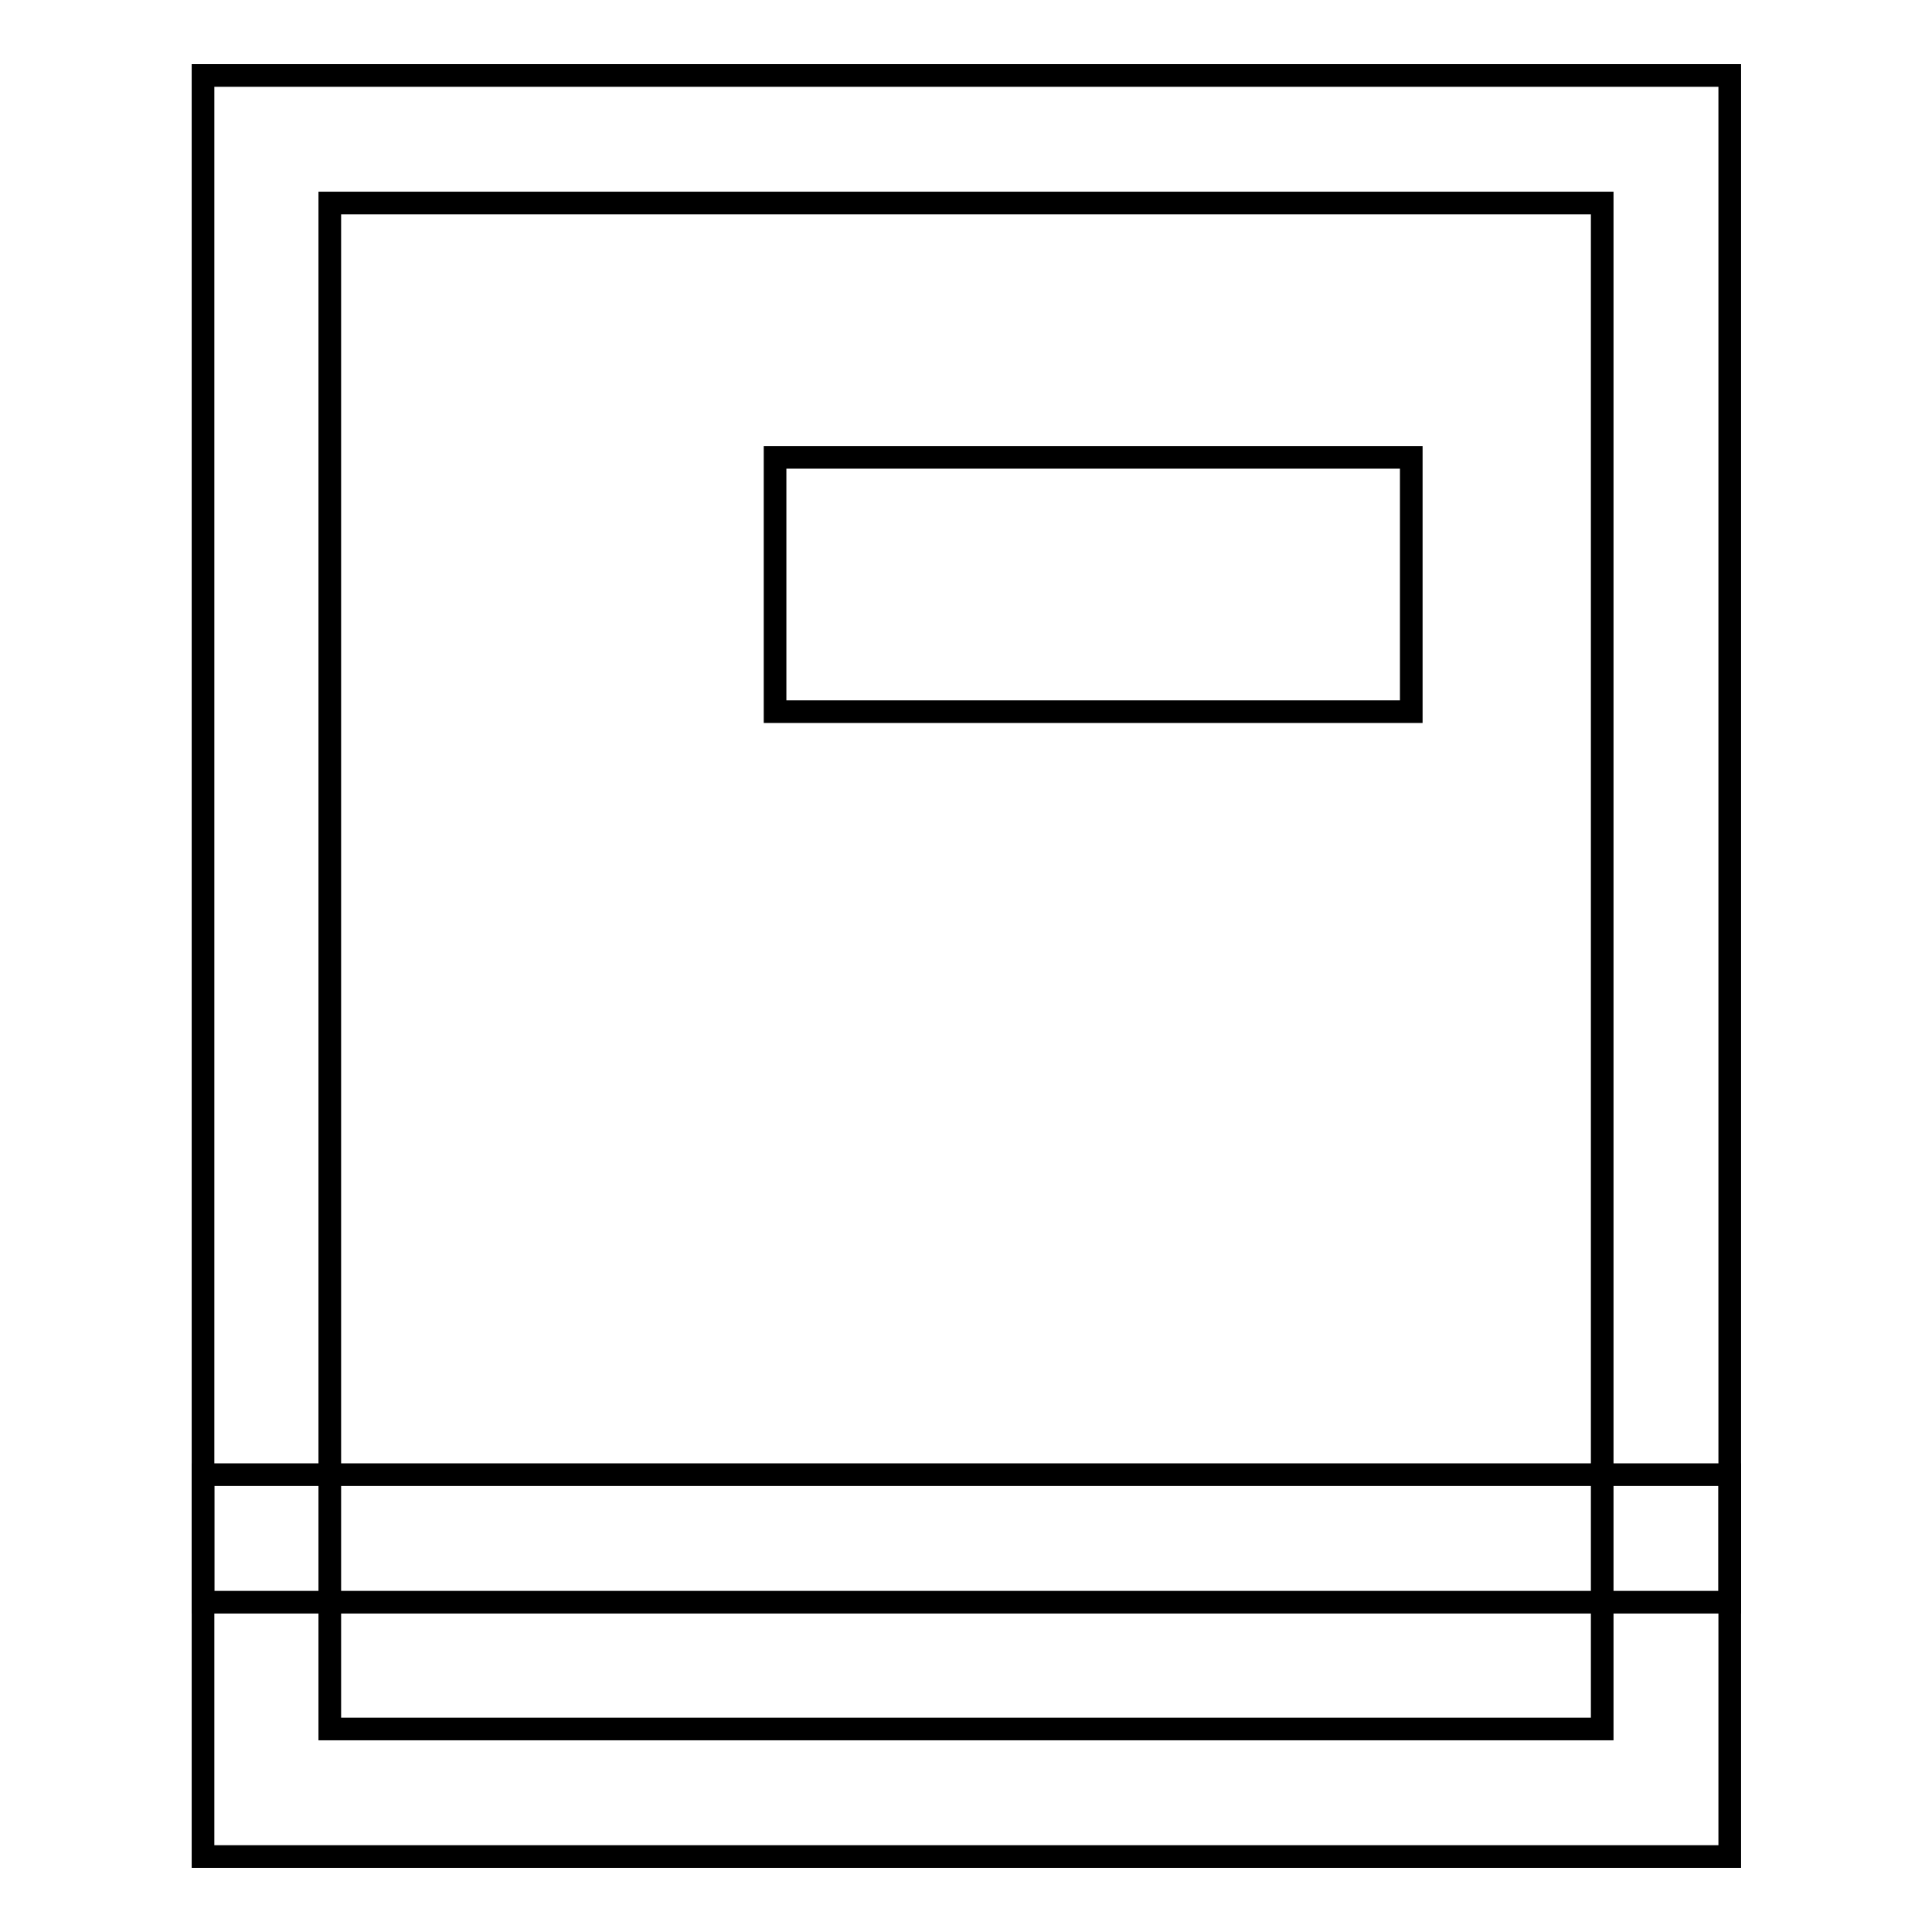
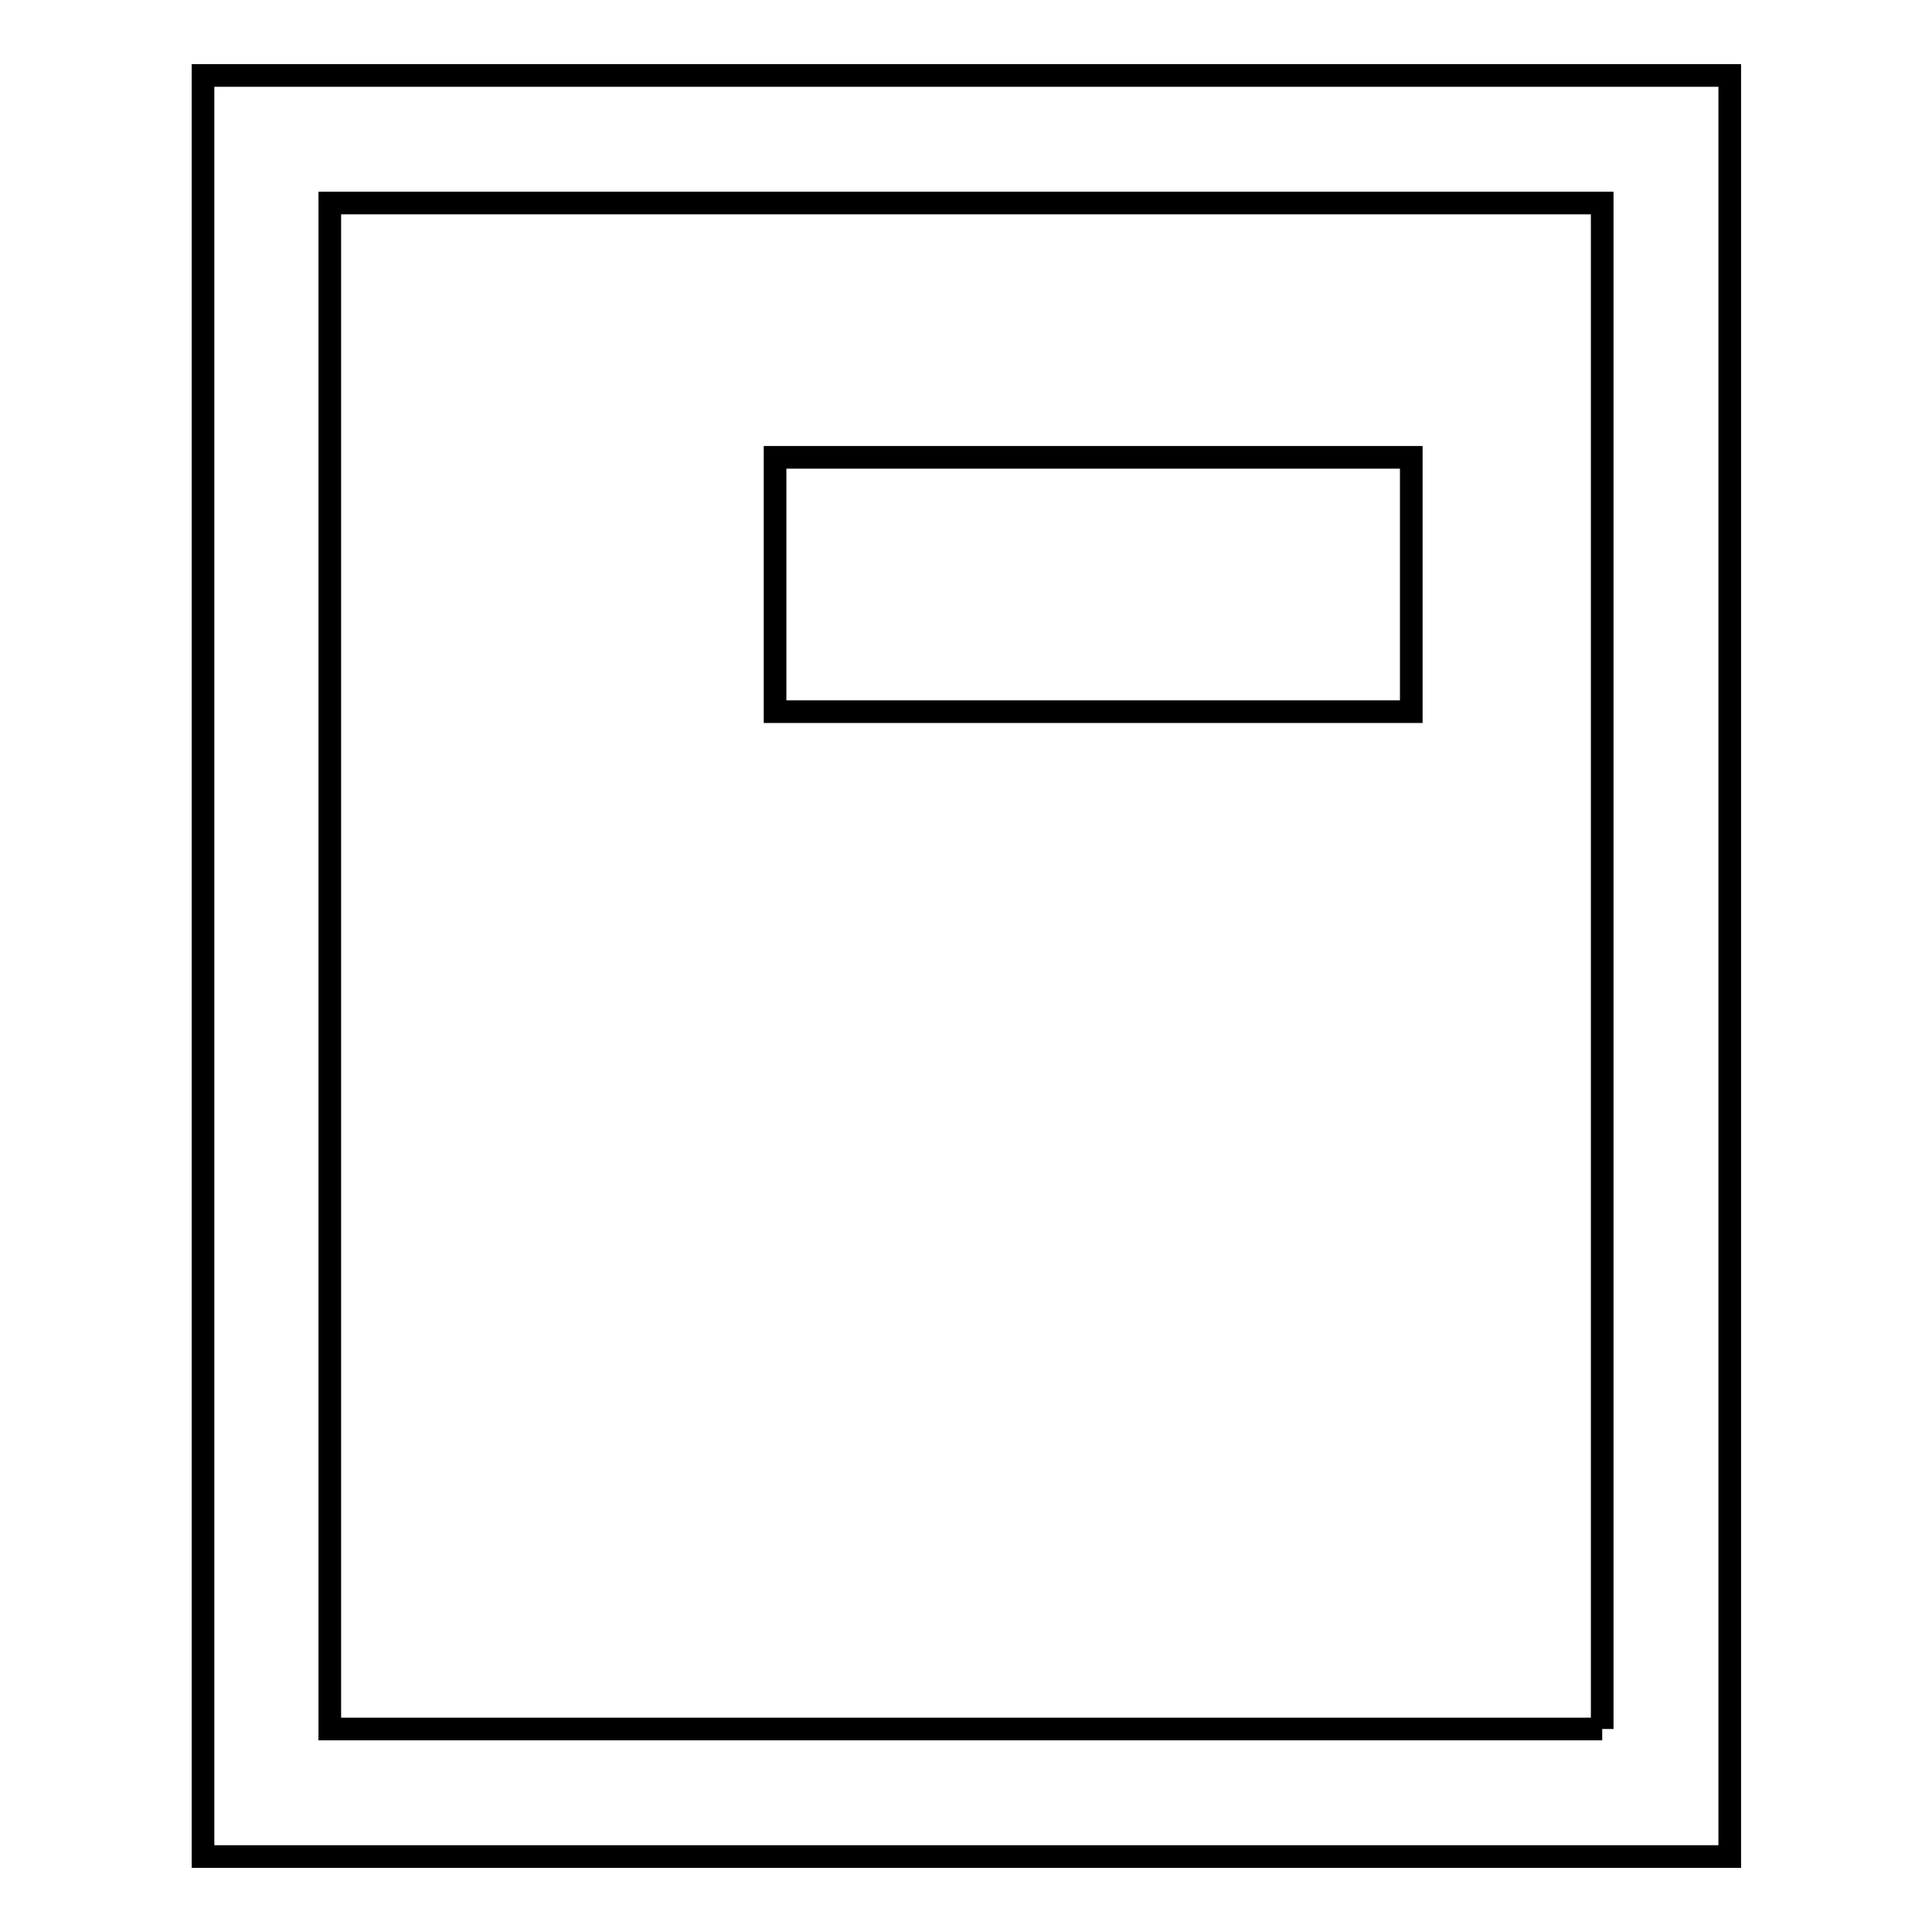
<svg xmlns="http://www.w3.org/2000/svg" version="1.1" x="0px" y="0px" viewBox="0 0 256 256" enable-background="new 0 0 256 256" xml:space="preserve">
  <g>
    <g>
-       <path stroke-width="3" fill-opacity="0" stroke="#000000" d="M26.9,195.4h202.3v16.9H26.9V195.4z" />
      <path stroke-width="3" fill-opacity="0" stroke="#000000" d="M102.7,60.6H187v33.7h-84.3V60.6z" />
-       <path stroke-width="3" fill-opacity="0" stroke="#000000" d="M26.9,10v236h202.3V10H26.9z M212.3,229.1H43.7V26.9h168.6V229.1z" />
+       <path stroke-width="3" fill-opacity="0" stroke="#000000" d="M26.9,10v236h202.3V10H26.9z M212.3,229.1H43.7V26.9h168.6V229.1" />
    </g>
  </g>
</svg>